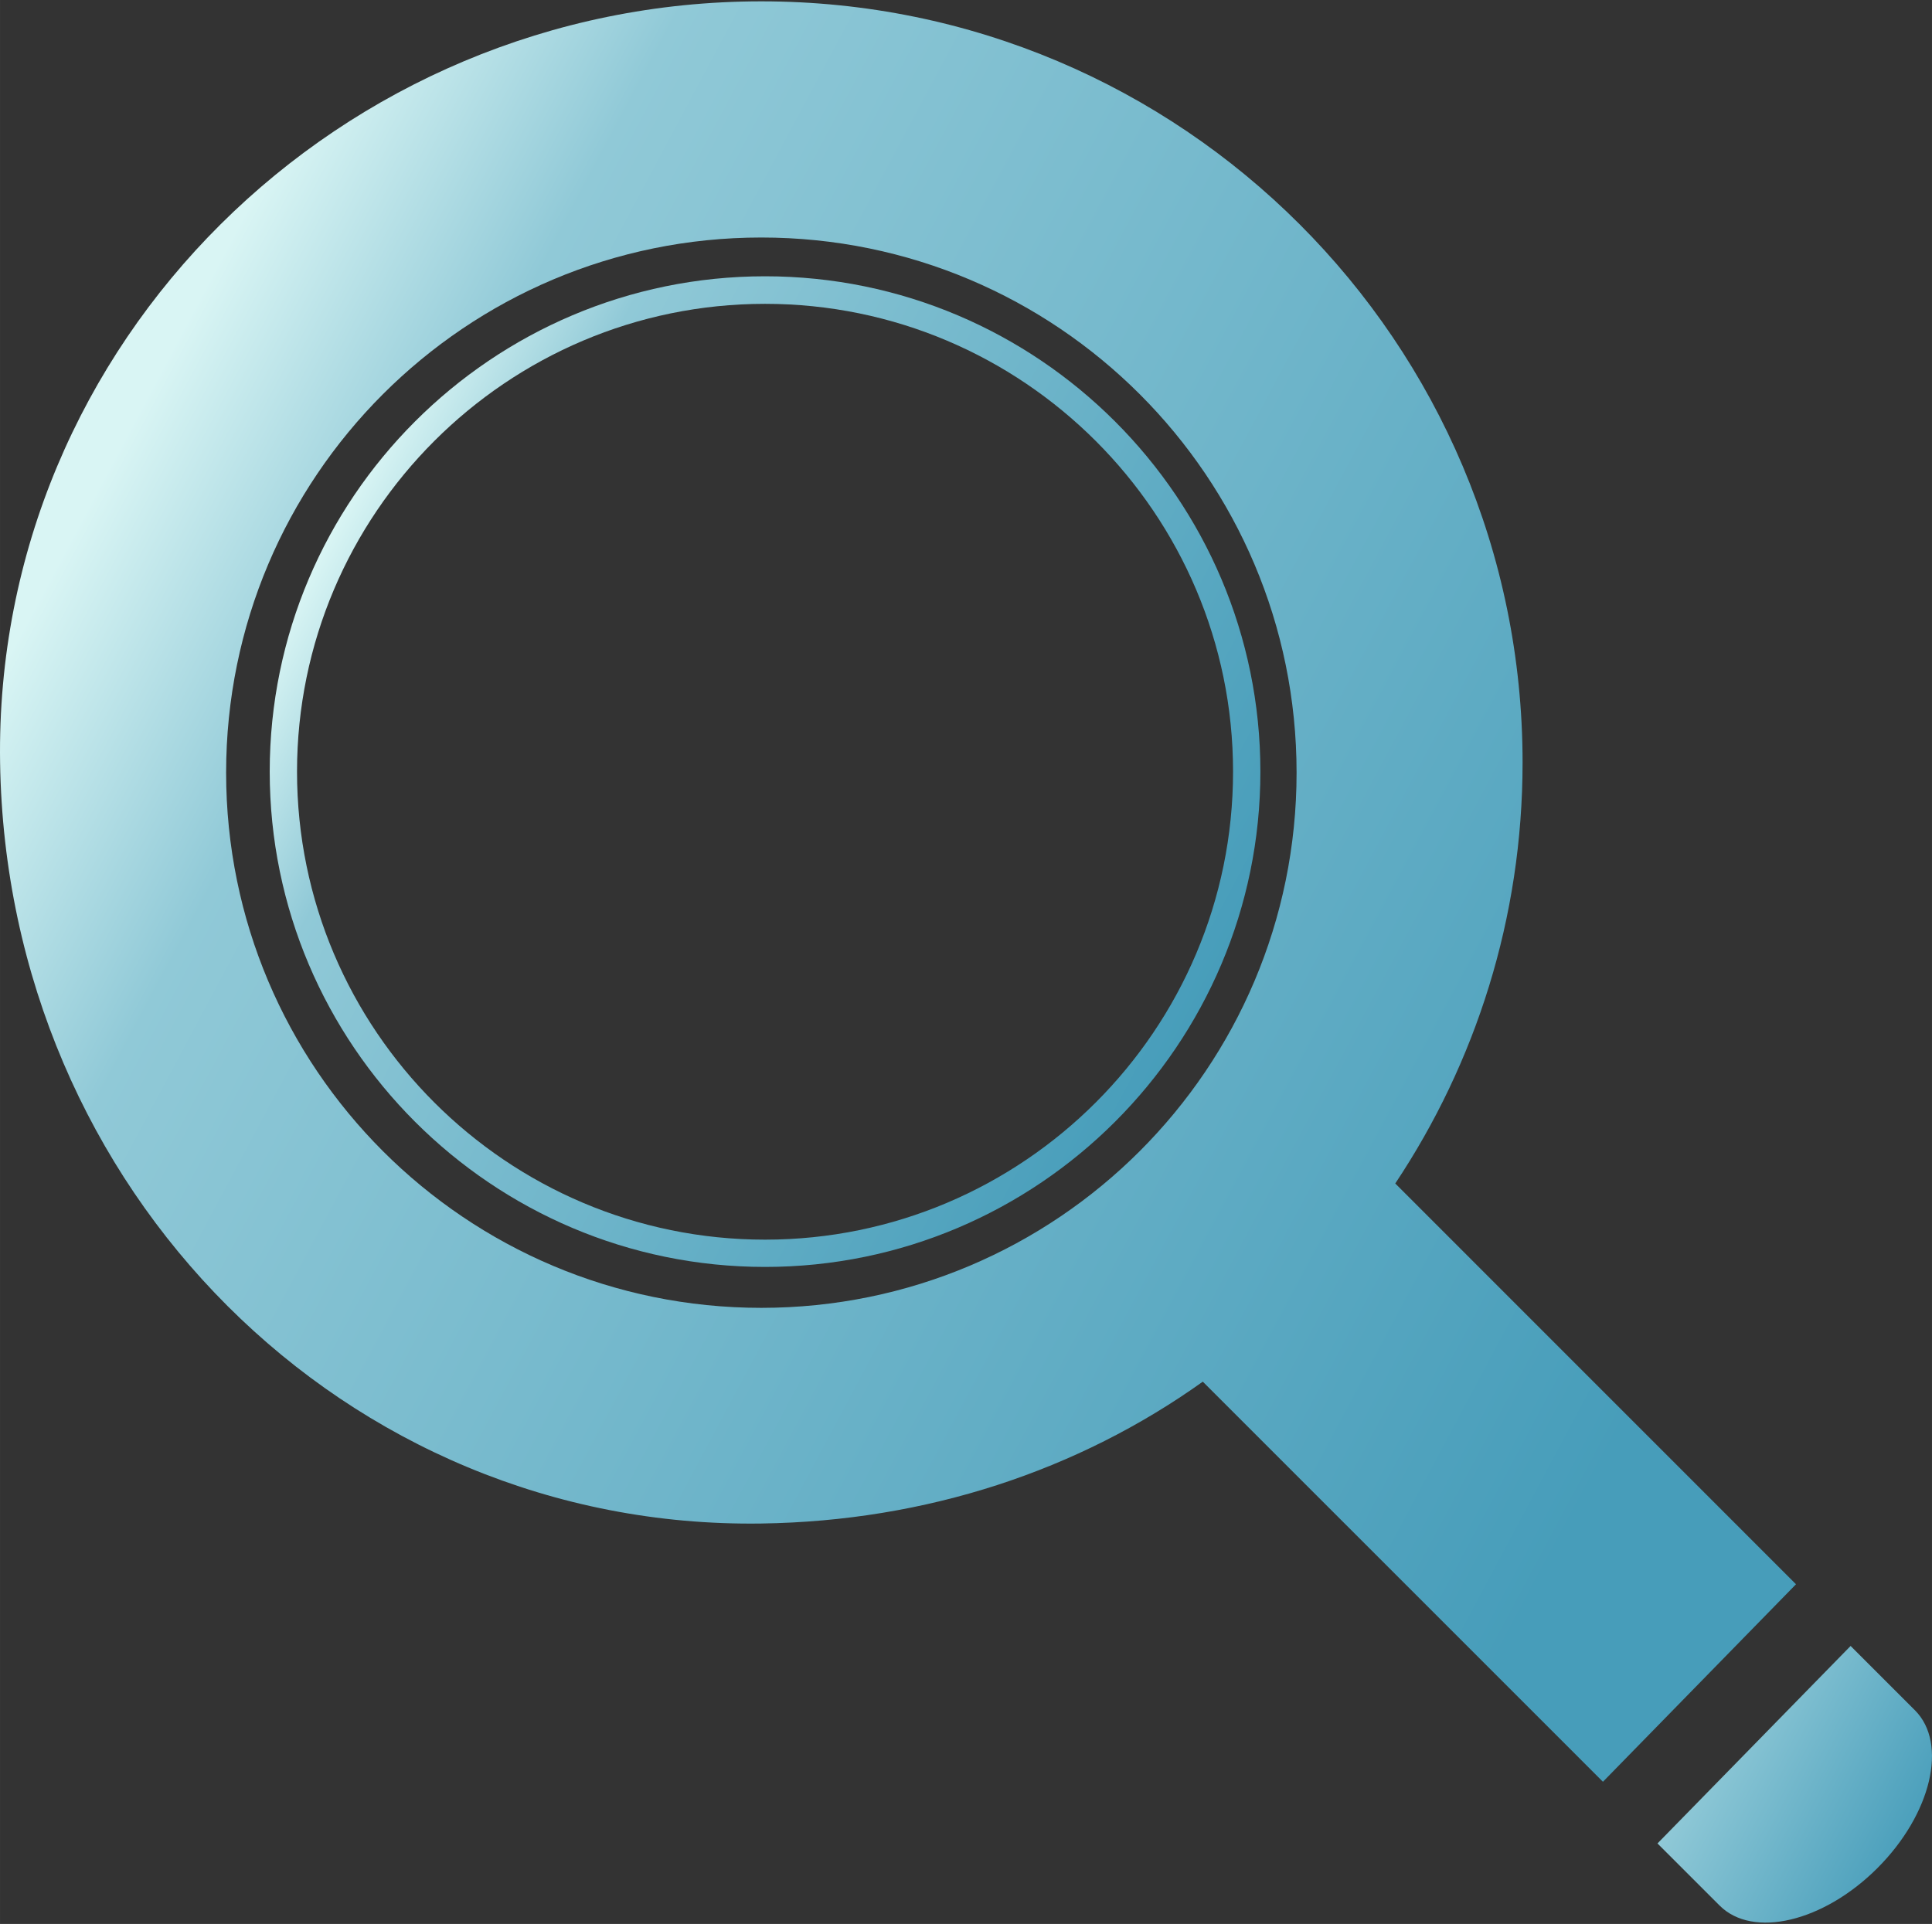
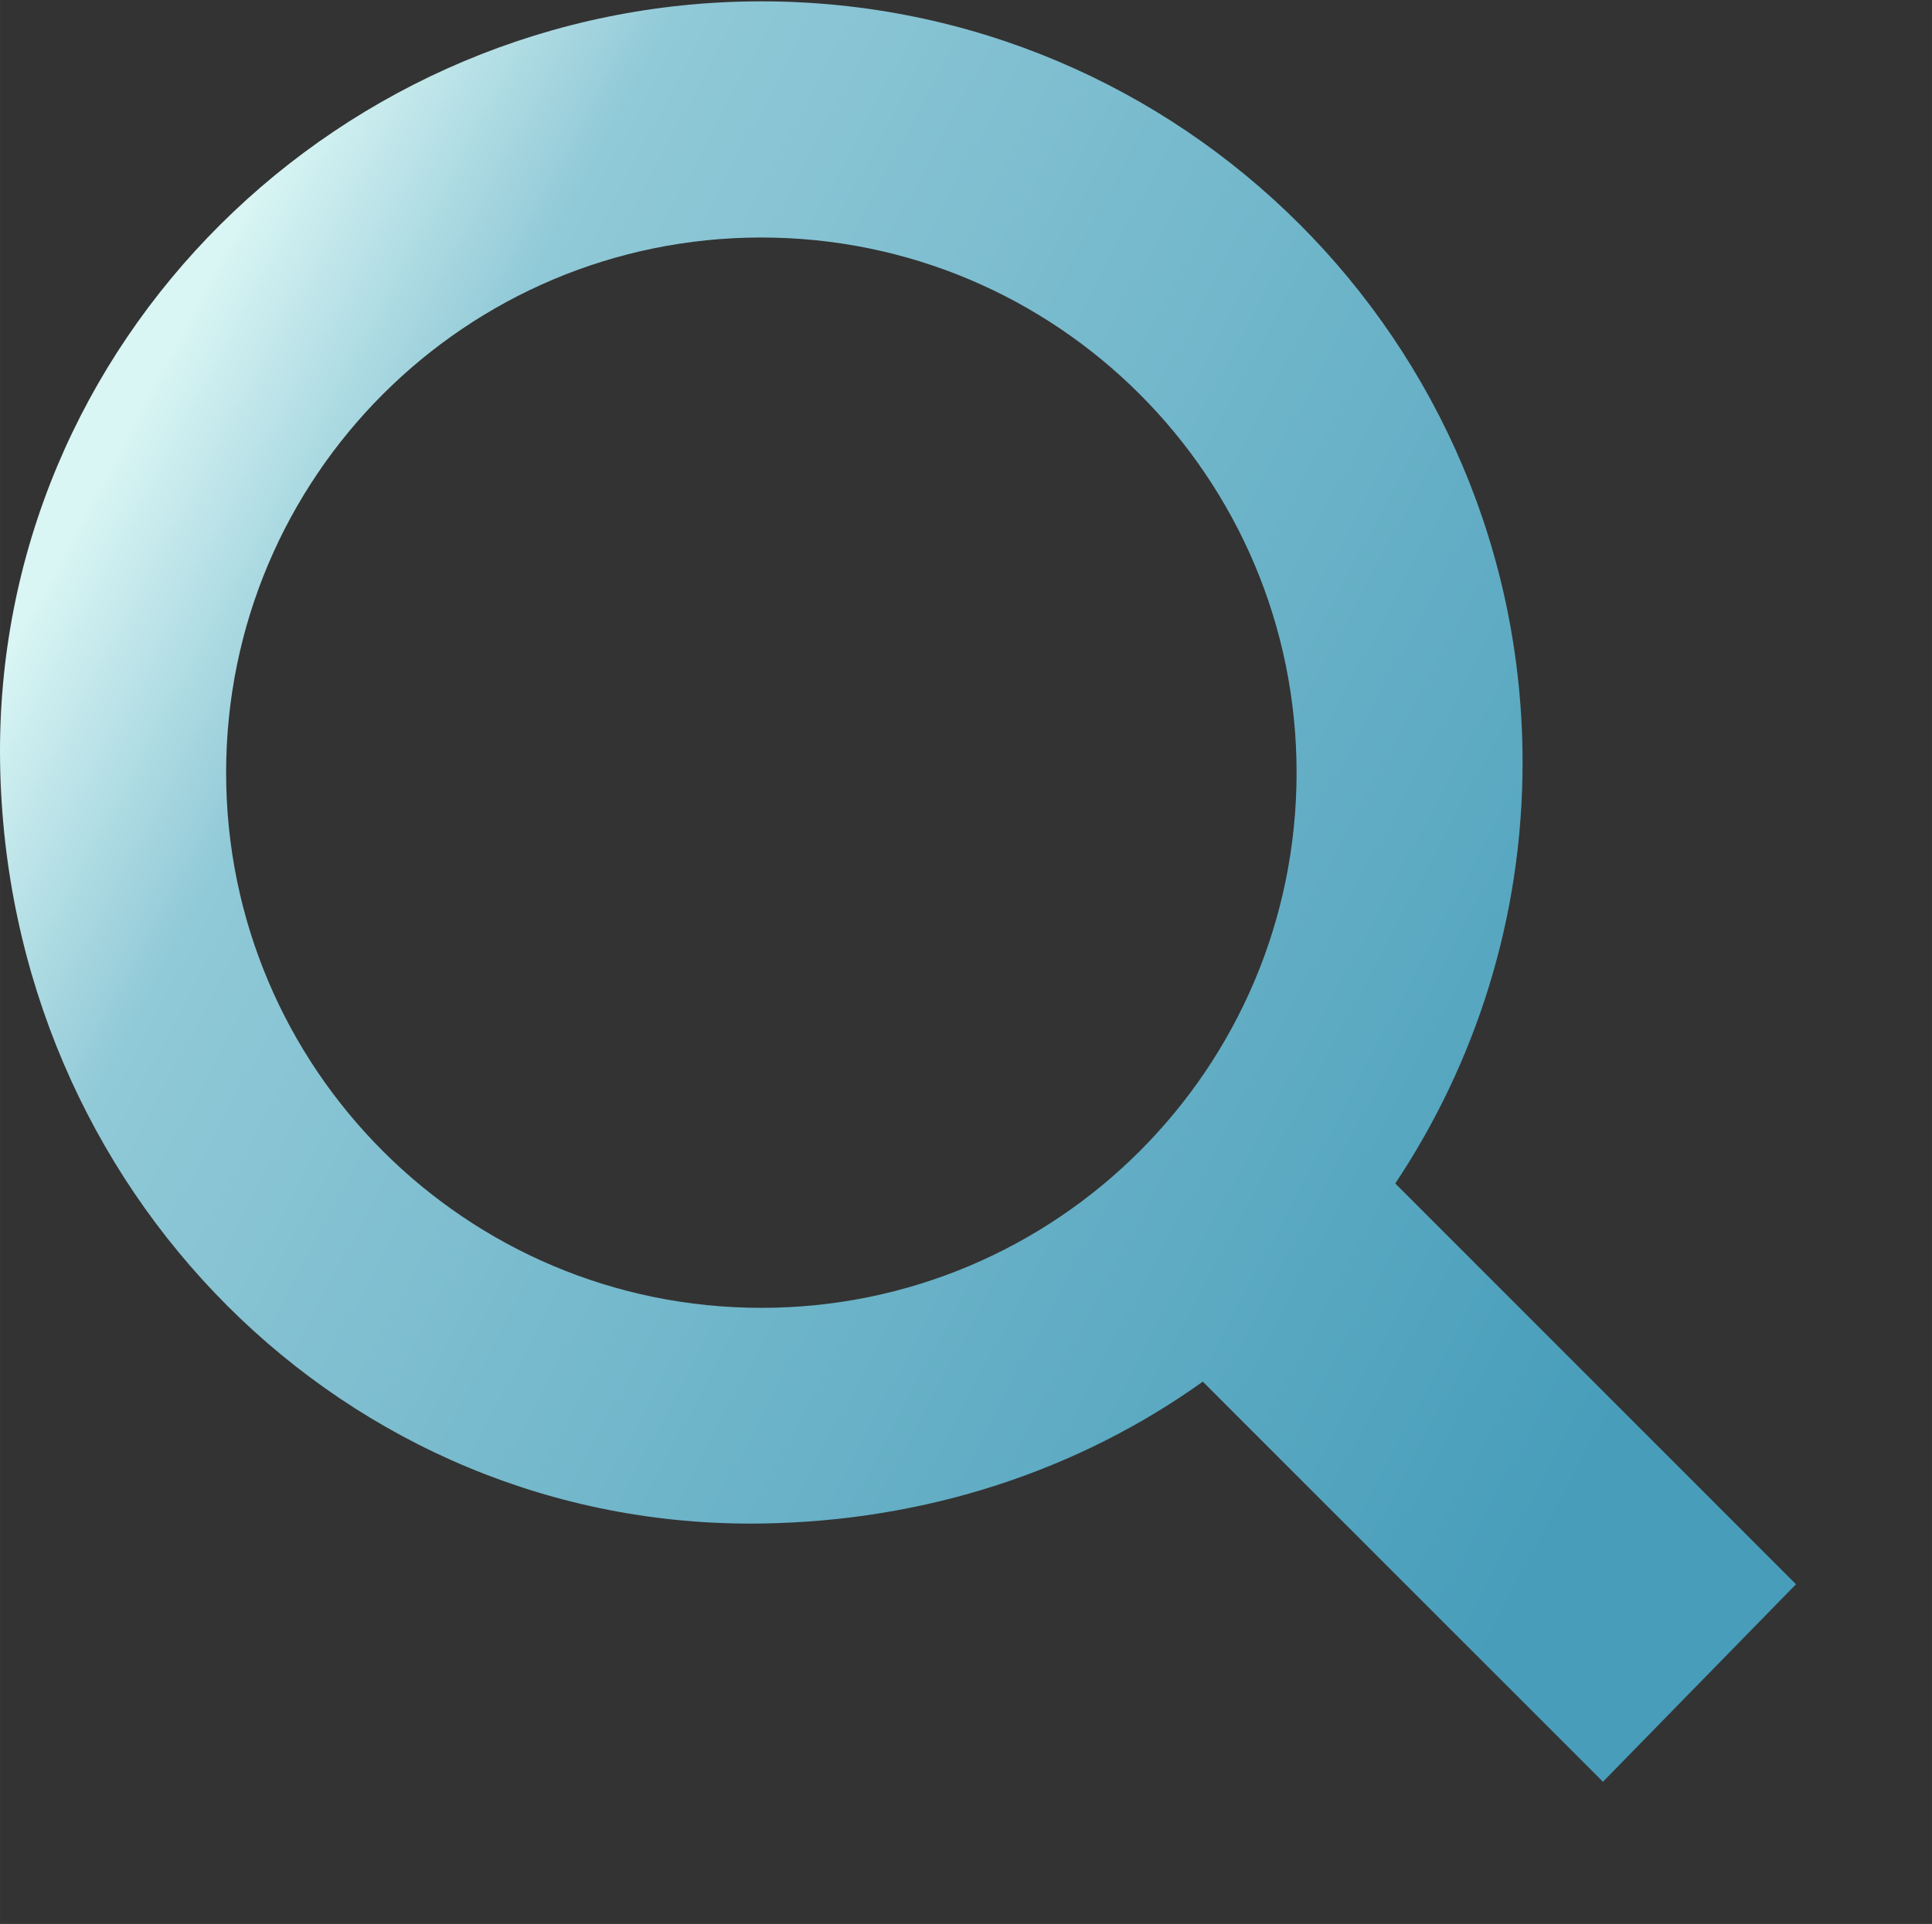
<svg xmlns="http://www.w3.org/2000/svg" xmlns:xlink="http://www.w3.org/1999/xlink" xml:space="preserve" width="21.167mm" height="21.082mm" version="1.1" style="shape-rendering:geometricPrecision; text-rendering:geometricPrecision; image-rendering:optimizeQuality; fill-rule:evenodd; clip-rule:evenodd" viewBox="0 0 2116.66 2108.18">
  <rect x="0" y="0" width="2116.66" height="2108.18" fill="#333333" stroke="none" />
  <defs>
    <style type="text/css">
   
    .fil1 {fill:url(#id0);fill-rule:nonzero}
    .fil0 {fill:url(#id1);fill-rule:nonzero}
    .fil2 {fill:url(#id2);fill-rule:nonzero}
   
  </style>
    <linearGradient id="id0" gradientUnits="userSpaceOnUse" x1="117.6" y1="514.38" x2="1850.06" y2="1439.47">
      <stop offset="0" style="stop-opacity:1; stop-color:#D9F5F4" />
      <stop offset="0.161" style="stop-opacity:1; stop-color:#90C9D7" />
      <stop offset="1" style="stop-opacity:1; stop-color:#479DBA" />
    </linearGradient>
    <linearGradient id="id1" gradientUnits="userSpaceOnUse" xlink:href="#id0" x1="1832.92" y1="1885.08" x2="2099.64" y2="2025.17">
  </linearGradient>
    <linearGradient id="id2" gradientUnits="userSpaceOnUse" xlink:href="#id0" x1="358.53" y1="591.58" x2="1317.82" y2="1099.39">
  </linearGradient>
  </defs>
  <g id="Слой_x0020_1">
    <g id="_1990271423440">
-       <path class="fil0" d="M2056.89 2046.94c-59.08,59.08 -136.48,77.45 -172.87,41.09l-68.11 -68.08 211.59 -216.4 70.48 70.48c36.39,36.4 17.99,113.8 -41.09,172.91z" />
      <path class="fil1" d="M1420.51 846.66c0,323.83 -262.58,586.41 -586.43,586.41 -323.87,0 -586.36,-262.58 -586.36,-586.41 0,-323.83 262.49,-586.41 586.36,-586.41 323.85,0 586.43,262.58 586.43,586.41zm547.17 889.28l-439.06 -439.14c88.01,-132.17 139.49,-290.72 139.49,-461.28 0,-460.68 -373.41,-834.04 -834.03,-834.04 -460.58,0 -841.02,373.36 -833.99,834.04 7.18,469.19 378.86,840.47 833.99,833.87 180.52,-2.58 347.21,-57.96 483.69,-155.44l438.38 438.42 211.53 -216.43z" />
-       <path class="fil2" d="M838.15 332.93c-282.74,0 -512.74,230.05 -512.74,512.56 0,282.8 230,512.85 512.74,512.85 282.74,0 512.76,-230.05 512.76,-512.85 0,-282.51 -230.02,-512.56 -512.76,-512.56zm0 1055.3c-299.24,0 -542.66,-243.53 -542.66,-542.74 0,-299.22 243.42,-542.75 542.66,-542.75 299.24,0 542.71,243.53 542.71,542.75 0,299.21 -243.47,542.74 -542.71,542.74z" />
    </g>
  </g>
</svg>